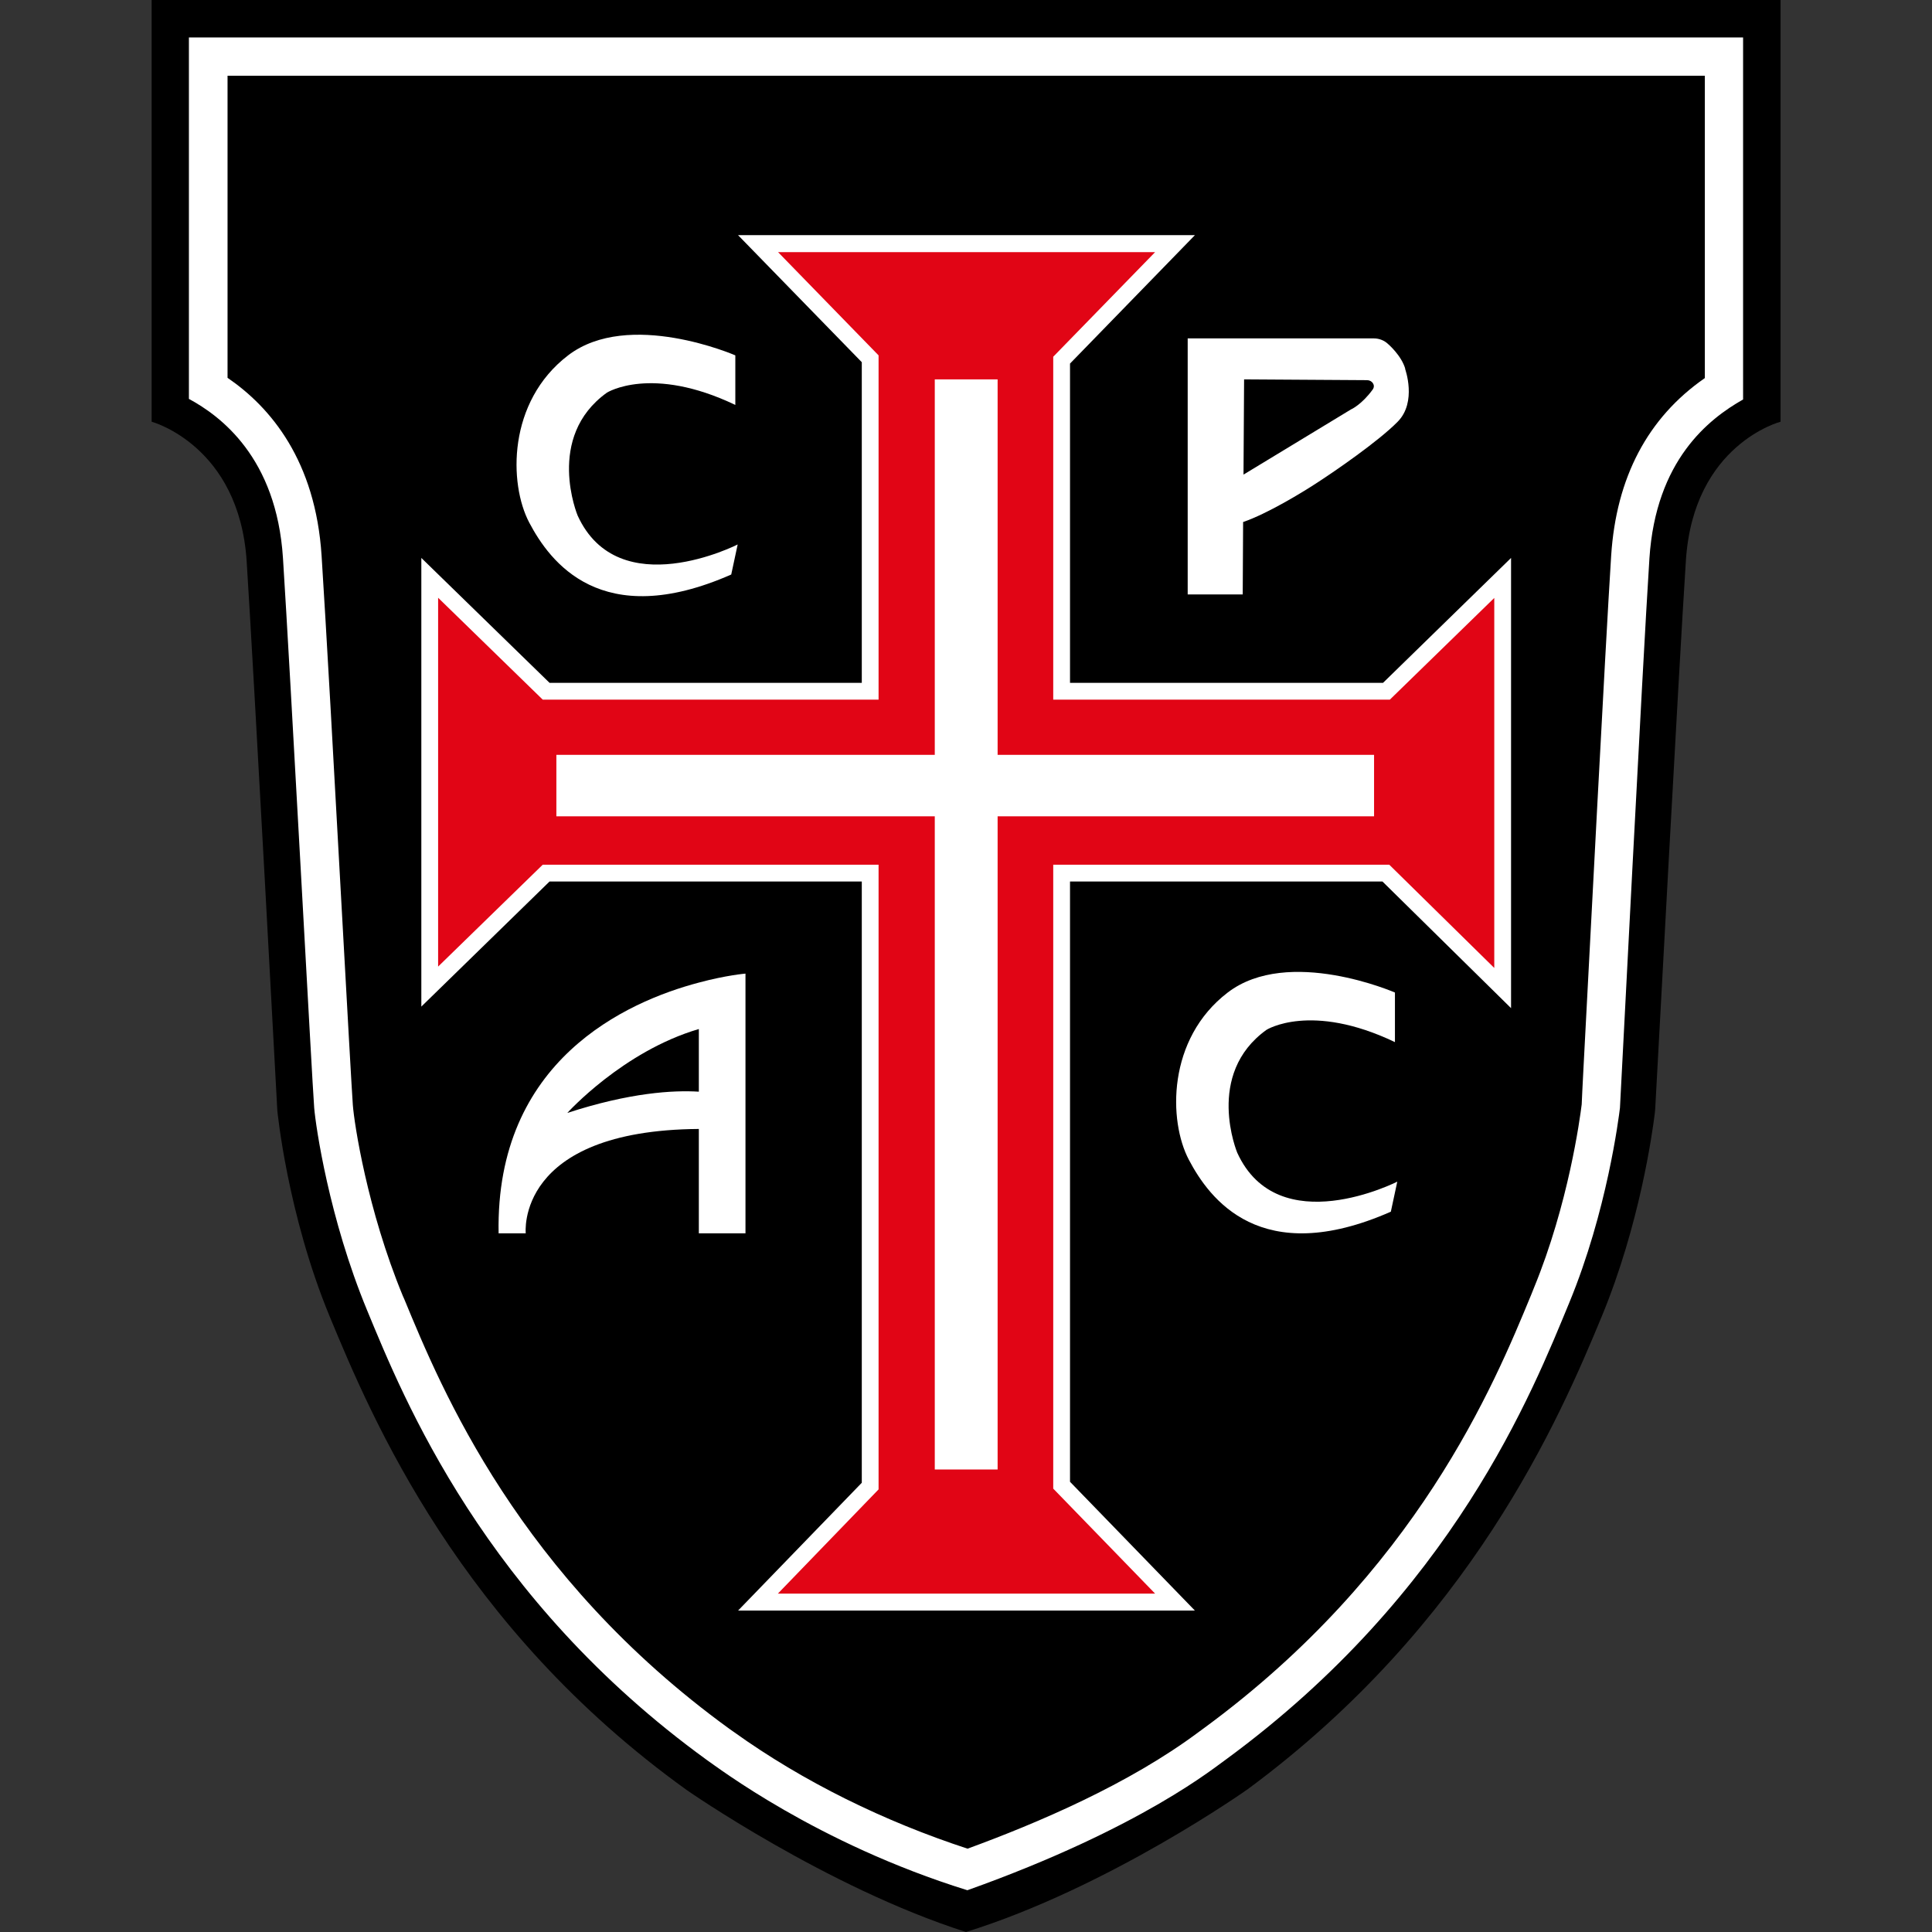
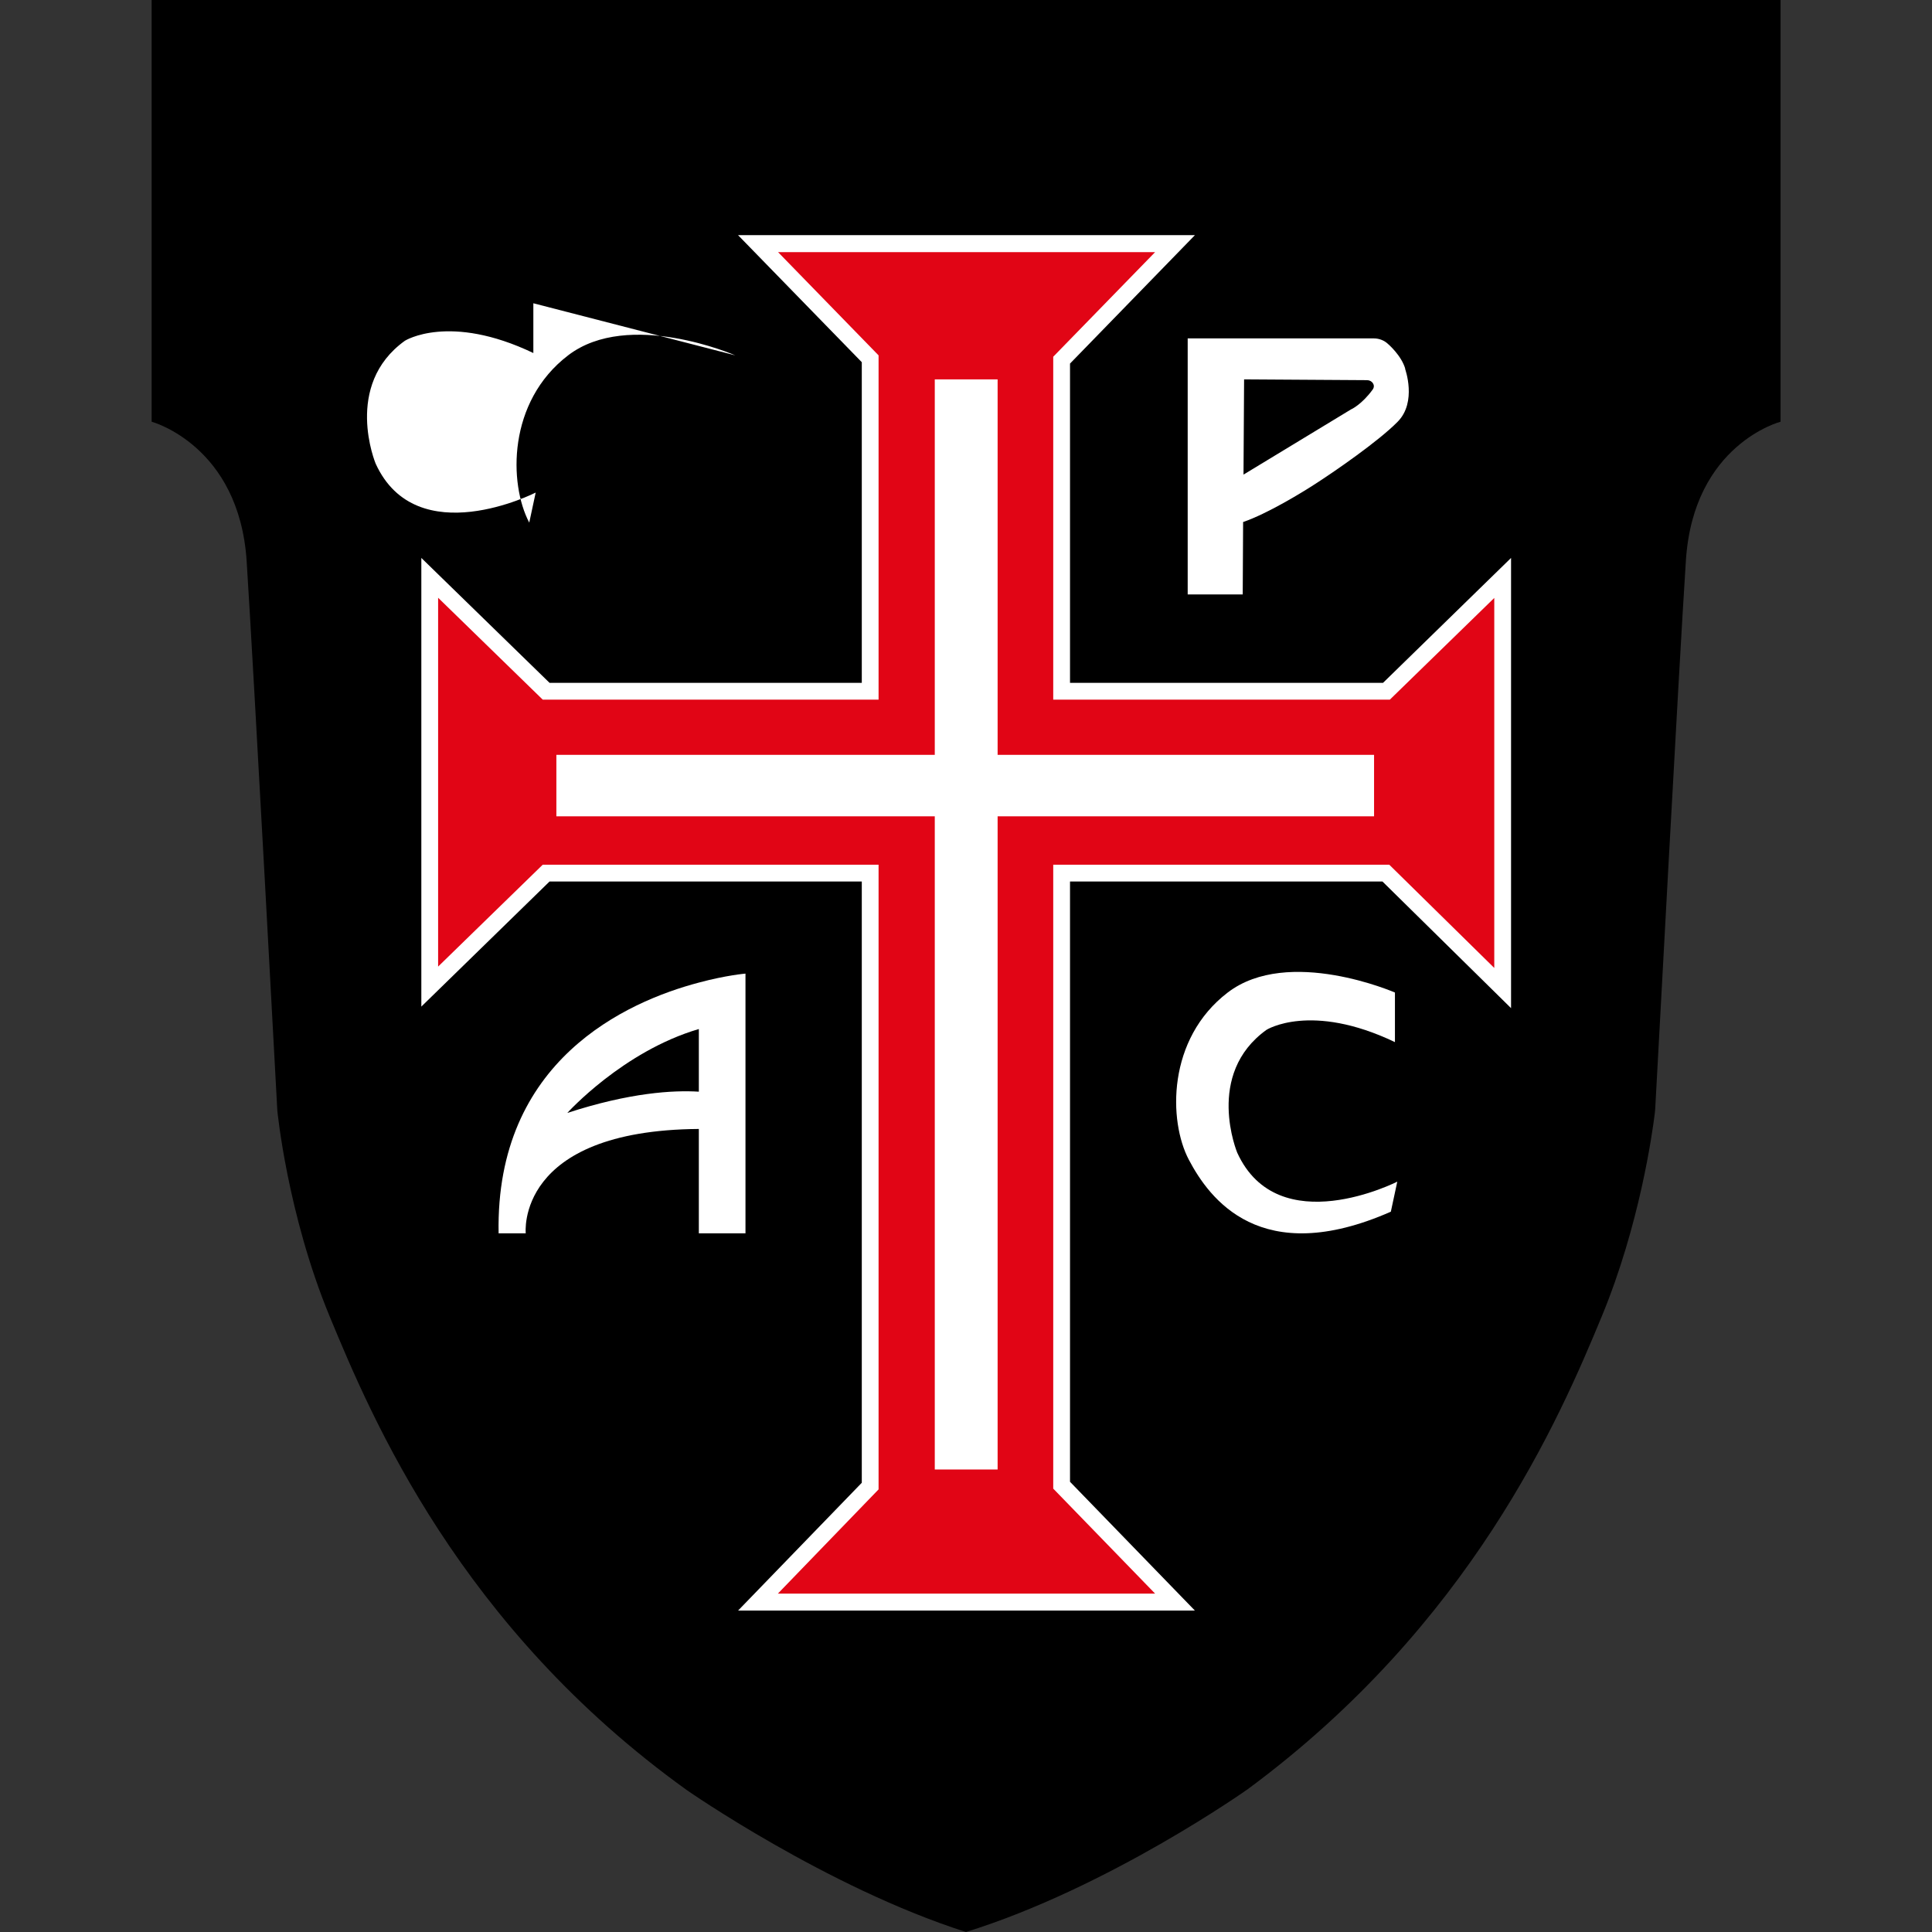
<svg xmlns="http://www.w3.org/2000/svg" height="99" id="a" viewBox="0 0 99 99" width="99">
  <rect x="0" y="0" width="99" height="99" fill="#333333" stroke="none" />
  <defs>
    <style>.b{fill:#000;}.b,.c,.d{stroke-width:0px;}.c{fill:#e10515;}.d{fill:#fff;}</style>
  </defs>
  <path class="b" d="M91.24,0v21.61s-4.46,1.15-4.85,7.1c-.37,5.66-1.46,26.09-1.57,28.05,0,.11-.02.22-.03.33-.12.96-.77,5.67-2.71,10.36-2.17,5.25-6.7,15.78-18.14,24.23,0,0-7.11,5.04-14.44,7.32-7.12-2.27-14.29-7.26-14.29-7.26-11.64-8.35-16.15-19.04-18.32-24.29-2.17-5.25-2.68-10.55-2.68-10.55,0,0-1.19-22.19-1.57-28.13-.38-5.95-4.87-7.16-4.87-7.16V0h83.47Z" />
-   <path class="d" d="M9.68,1.92v18.52c1.61.87,4.49,3,4.82,8.16.37,5.75,1.5,26.95,1.6,28.17.08.95.76,5.66,2.71,10.37,1.87,4.52,6,14.78,17.43,23.06.48.32,5.6,4.26,13.33,6.66,9-3.21,12.77-6.38,13.25-6.7,11.67-8.56,15.72-18.88,17.59-23.4,1.94-4.69,2.54-9.5,2.6-9.99.07-1.22,1.14-22.41,1.51-28.16.33-5.02,3.03-7.14,4.8-8.14V1.92H9.68ZM87.35,19.38c-2.92,2.03-4.53,5.09-4.79,9.09-.31,4.86-1.11,20.42-1.42,26.28-.05.94-.08,1.59-.09,1.84-.09.73-.68,5.11-2.45,9.41l-.14.35c-1.9,4.61-5.85,14.19-16.76,22.2-.07.05-.15.11-.26.19-3.61,2.7-8.31,4.69-11.86,5.99-4.25-1.39-8.41-3.42-11.99-5.99-.09-.06-.16-.11-.2-.14-10.82-7.84-14.77-17.42-16.67-22.02l-.08-.18c-1.82-4.41-2.49-8.83-2.56-9.78-.04-.51-.3-5.15-.57-10.06-.36-6.61-.82-14.83-1.03-18.07-.31-4.88-2.61-7.62-4.82-9.13V3.88h75.7v15.5Z" />
-   <path class="d" d="M37.68,18.21s-5.46-2.38-8.57,0-3.04,6.58-1.99,8.57c1.05,1.99,3.67,5.6,10.35,2.66l.33-1.54s-6.1,3.11-8.2-1.48c0,0-1.68-4.02,1.5-6.3,0,0,2.27-1.43,6.58.63v-2.55Z" />
+   <path class="d" d="M37.68,18.21s-5.46-2.38-8.57,0-3.04,6.58-1.99,8.57l.33-1.54s-6.1,3.11-8.2-1.48c0,0-1.68-4.02,1.5-6.3,0,0,2.27-1.43,6.58.63v-2.55Z" />
  <path class="d" d="M71.48,50.86s-5.46-2.38-8.57,0c-3.11,2.38-3.04,6.58-1.99,8.57s3.67,5.6,10.35,2.66l.33-1.54s-6.1,3.11-8.2-1.48c0,0-1.68-4.02,1.5-6.3,0,0,2.27-1.43,6.58.63v-2.55Z" />
  <path class="d" d="M72.01,18.9c-.2-.69-.88-1.27-.88-1.27-.2-.19-.46-.29-.74-.29h-9.53v13.12h2.82l.02-3.71c1.23-.42,3.04-1.52,3.77-2,.9-.58,3.17-2.14,4.15-3.14,1-1.01.38-2.71.38-2.71ZM69.26,20.96l-5.54,3.36.03-4.88,6.3.04c.26,0,.45.26.29.48-.55.76-1.09,1.01-1.09,1.01Z" />
  <path class="d" d="M35.81,50.35c-3.71.98-10.43,3.99-10.26,12.85h1.39s-.55-5.28,8.87-5.35v5.35h2.39v-13.31s-.98.08-2.39.46ZM35.81,55.94c-1.3-.08-3.52.04-6.74,1.09,0,0,2.85-3.16,6.74-4.3v3.21Z" />
  <polygon class="d" points="77.43 28.59 77.43 51.66 70.84 45.17 54.83 45.17 54.83 75.93 61.23 82.53 37.82 82.53 44.16 75.98 44.16 45.17 28.16 45.17 21.59 51.58 21.59 28.59 28.16 34.99 44.16 34.99 44.16 18.56 37.82 12.05 61.23 12.05 54.83 18.63 54.83 34.99 70.87 34.99 77.43 28.59" />
  <polygon class="c" points="39.86 81.66 45.02 76.32 45.02 44.31 27.81 44.31 22.45 49.53 22.45 30.63 27.81 35.85 45.02 35.85 45.02 18.21 39.87 12.92 59.19 12.92 53.97 18.28 53.97 35.85 71.22 35.85 76.57 30.64 76.57 49.6 71.19 44.31 53.97 44.31 53.97 76.28 59.19 81.66 39.86 81.66" />
  <polygon class="d" points="70.41 38.68 70.41 41.83 51.12 41.83 51.12 75.3 47.9 75.3 47.9 41.83 28.51 41.83 28.51 38.68 47.9 38.68 47.9 19.44 51.12 19.44 51.12 38.68 70.41 38.68" />
</svg>